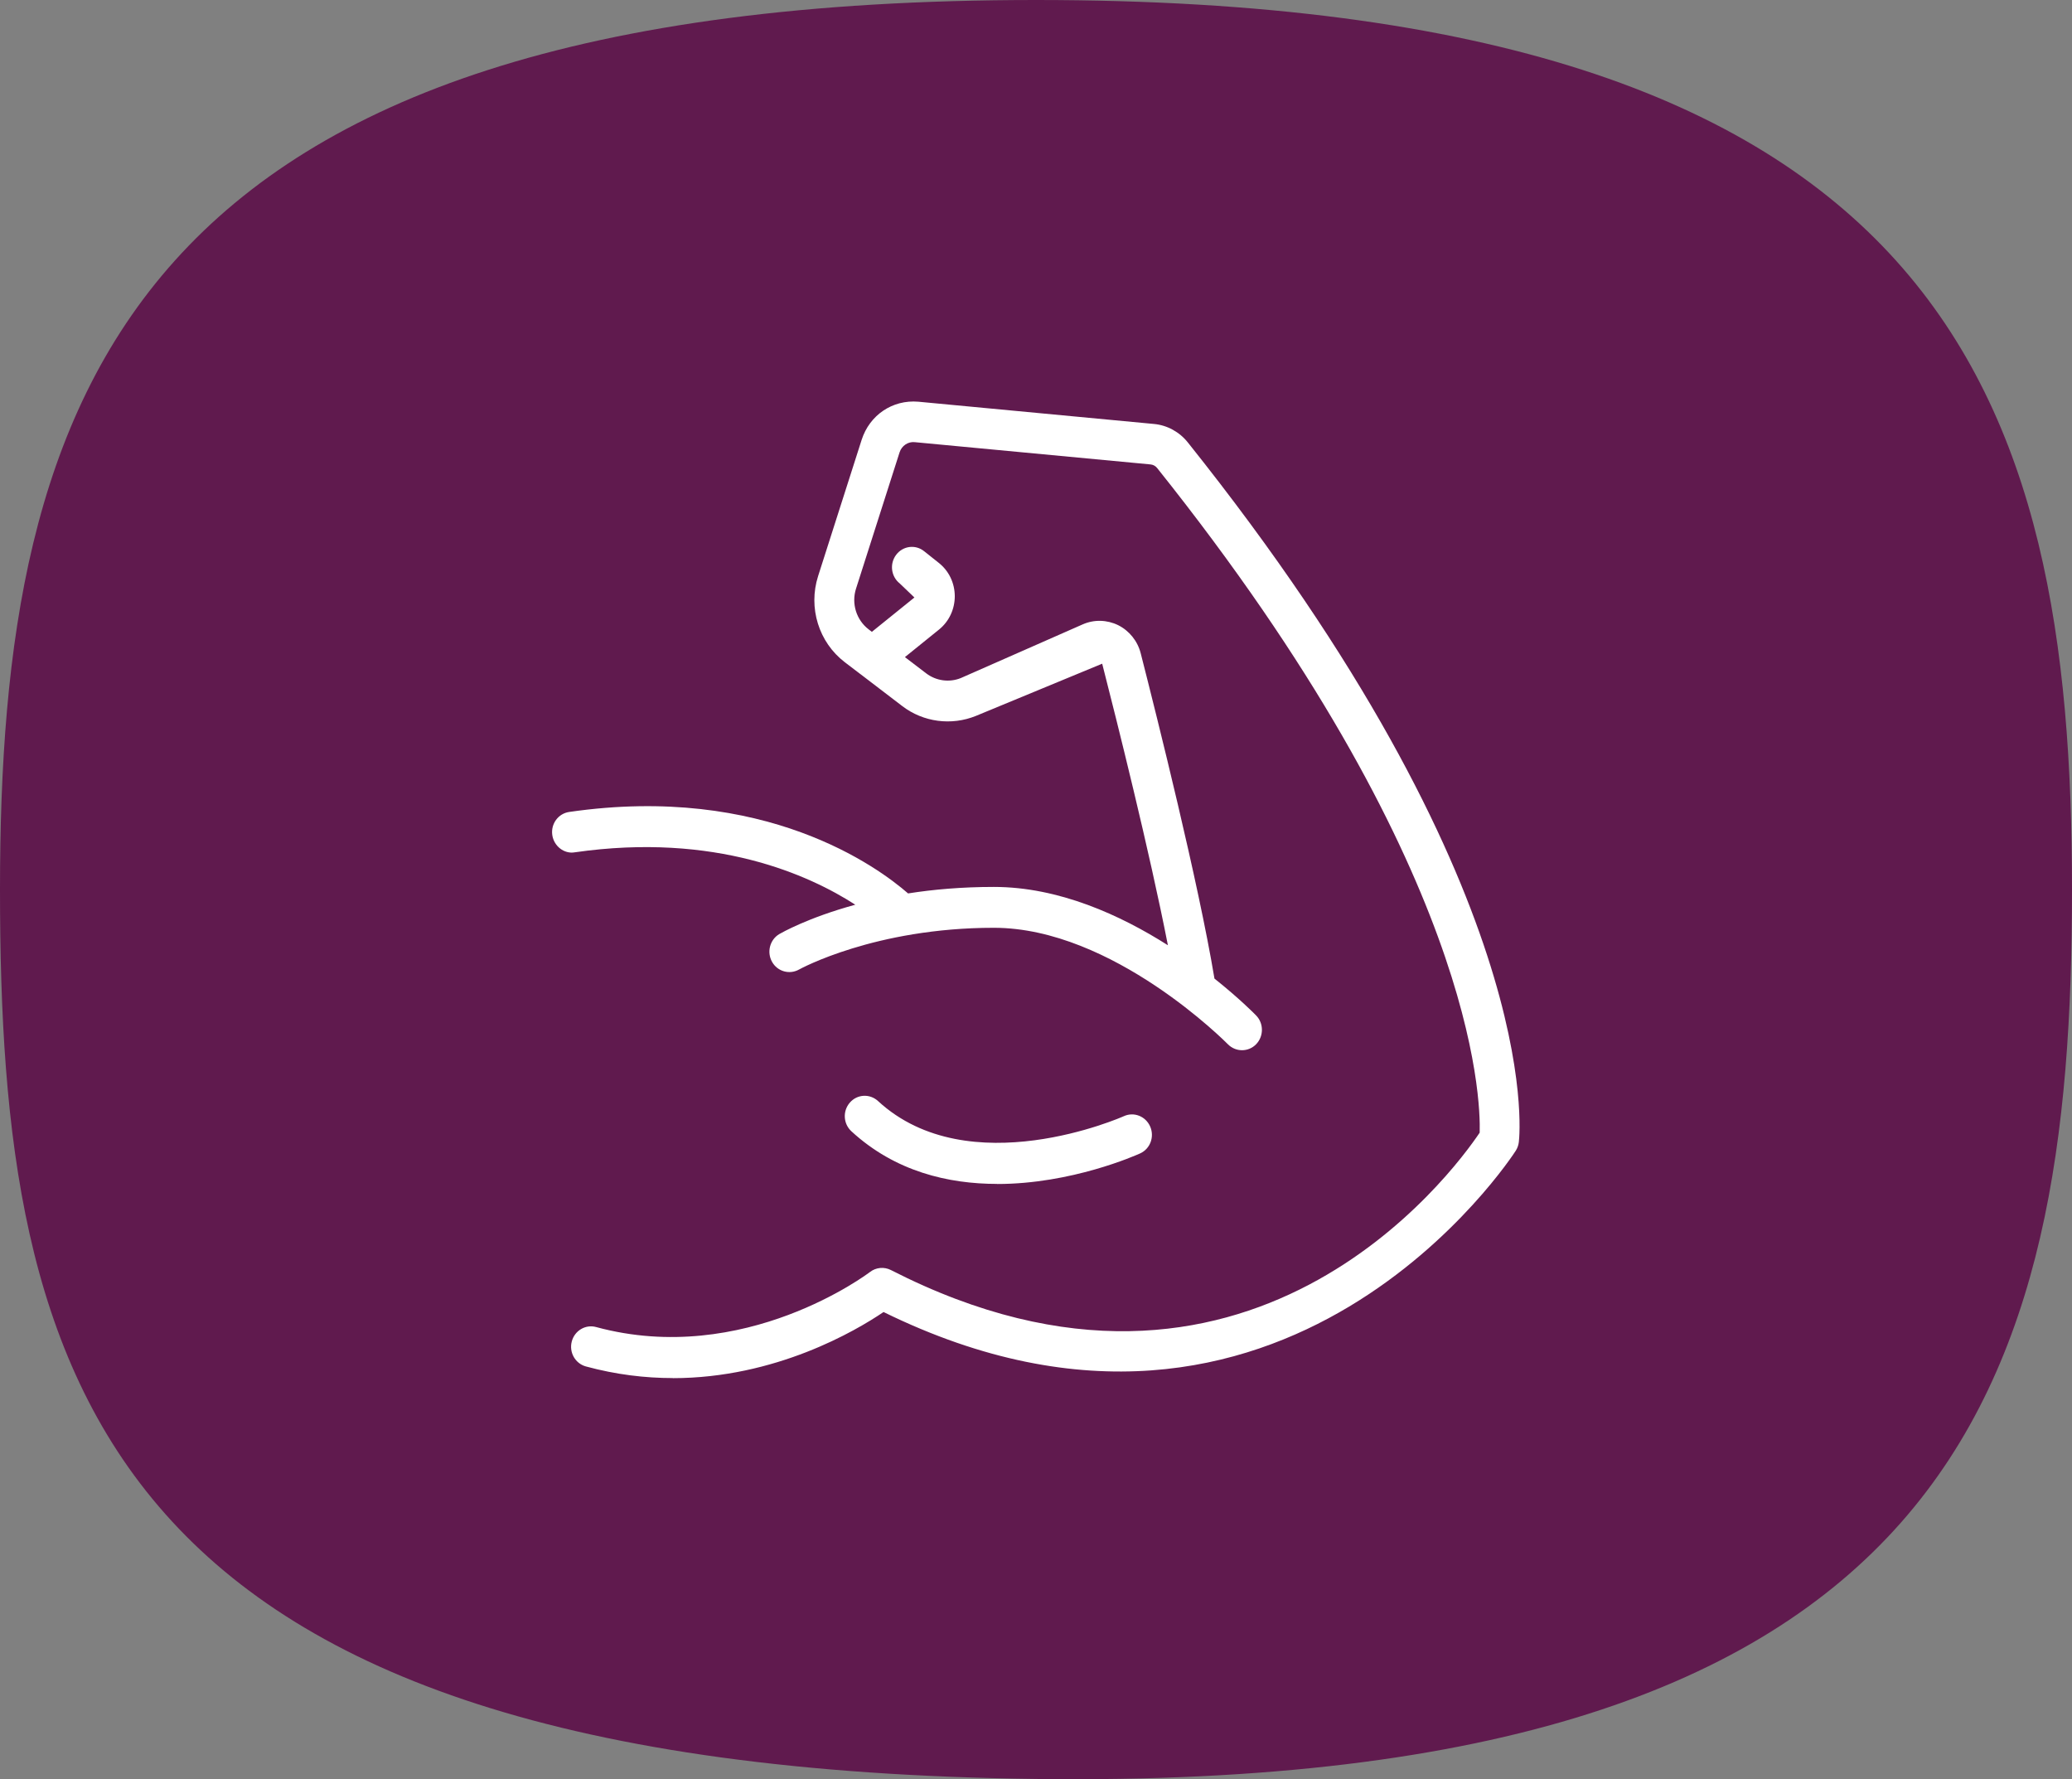
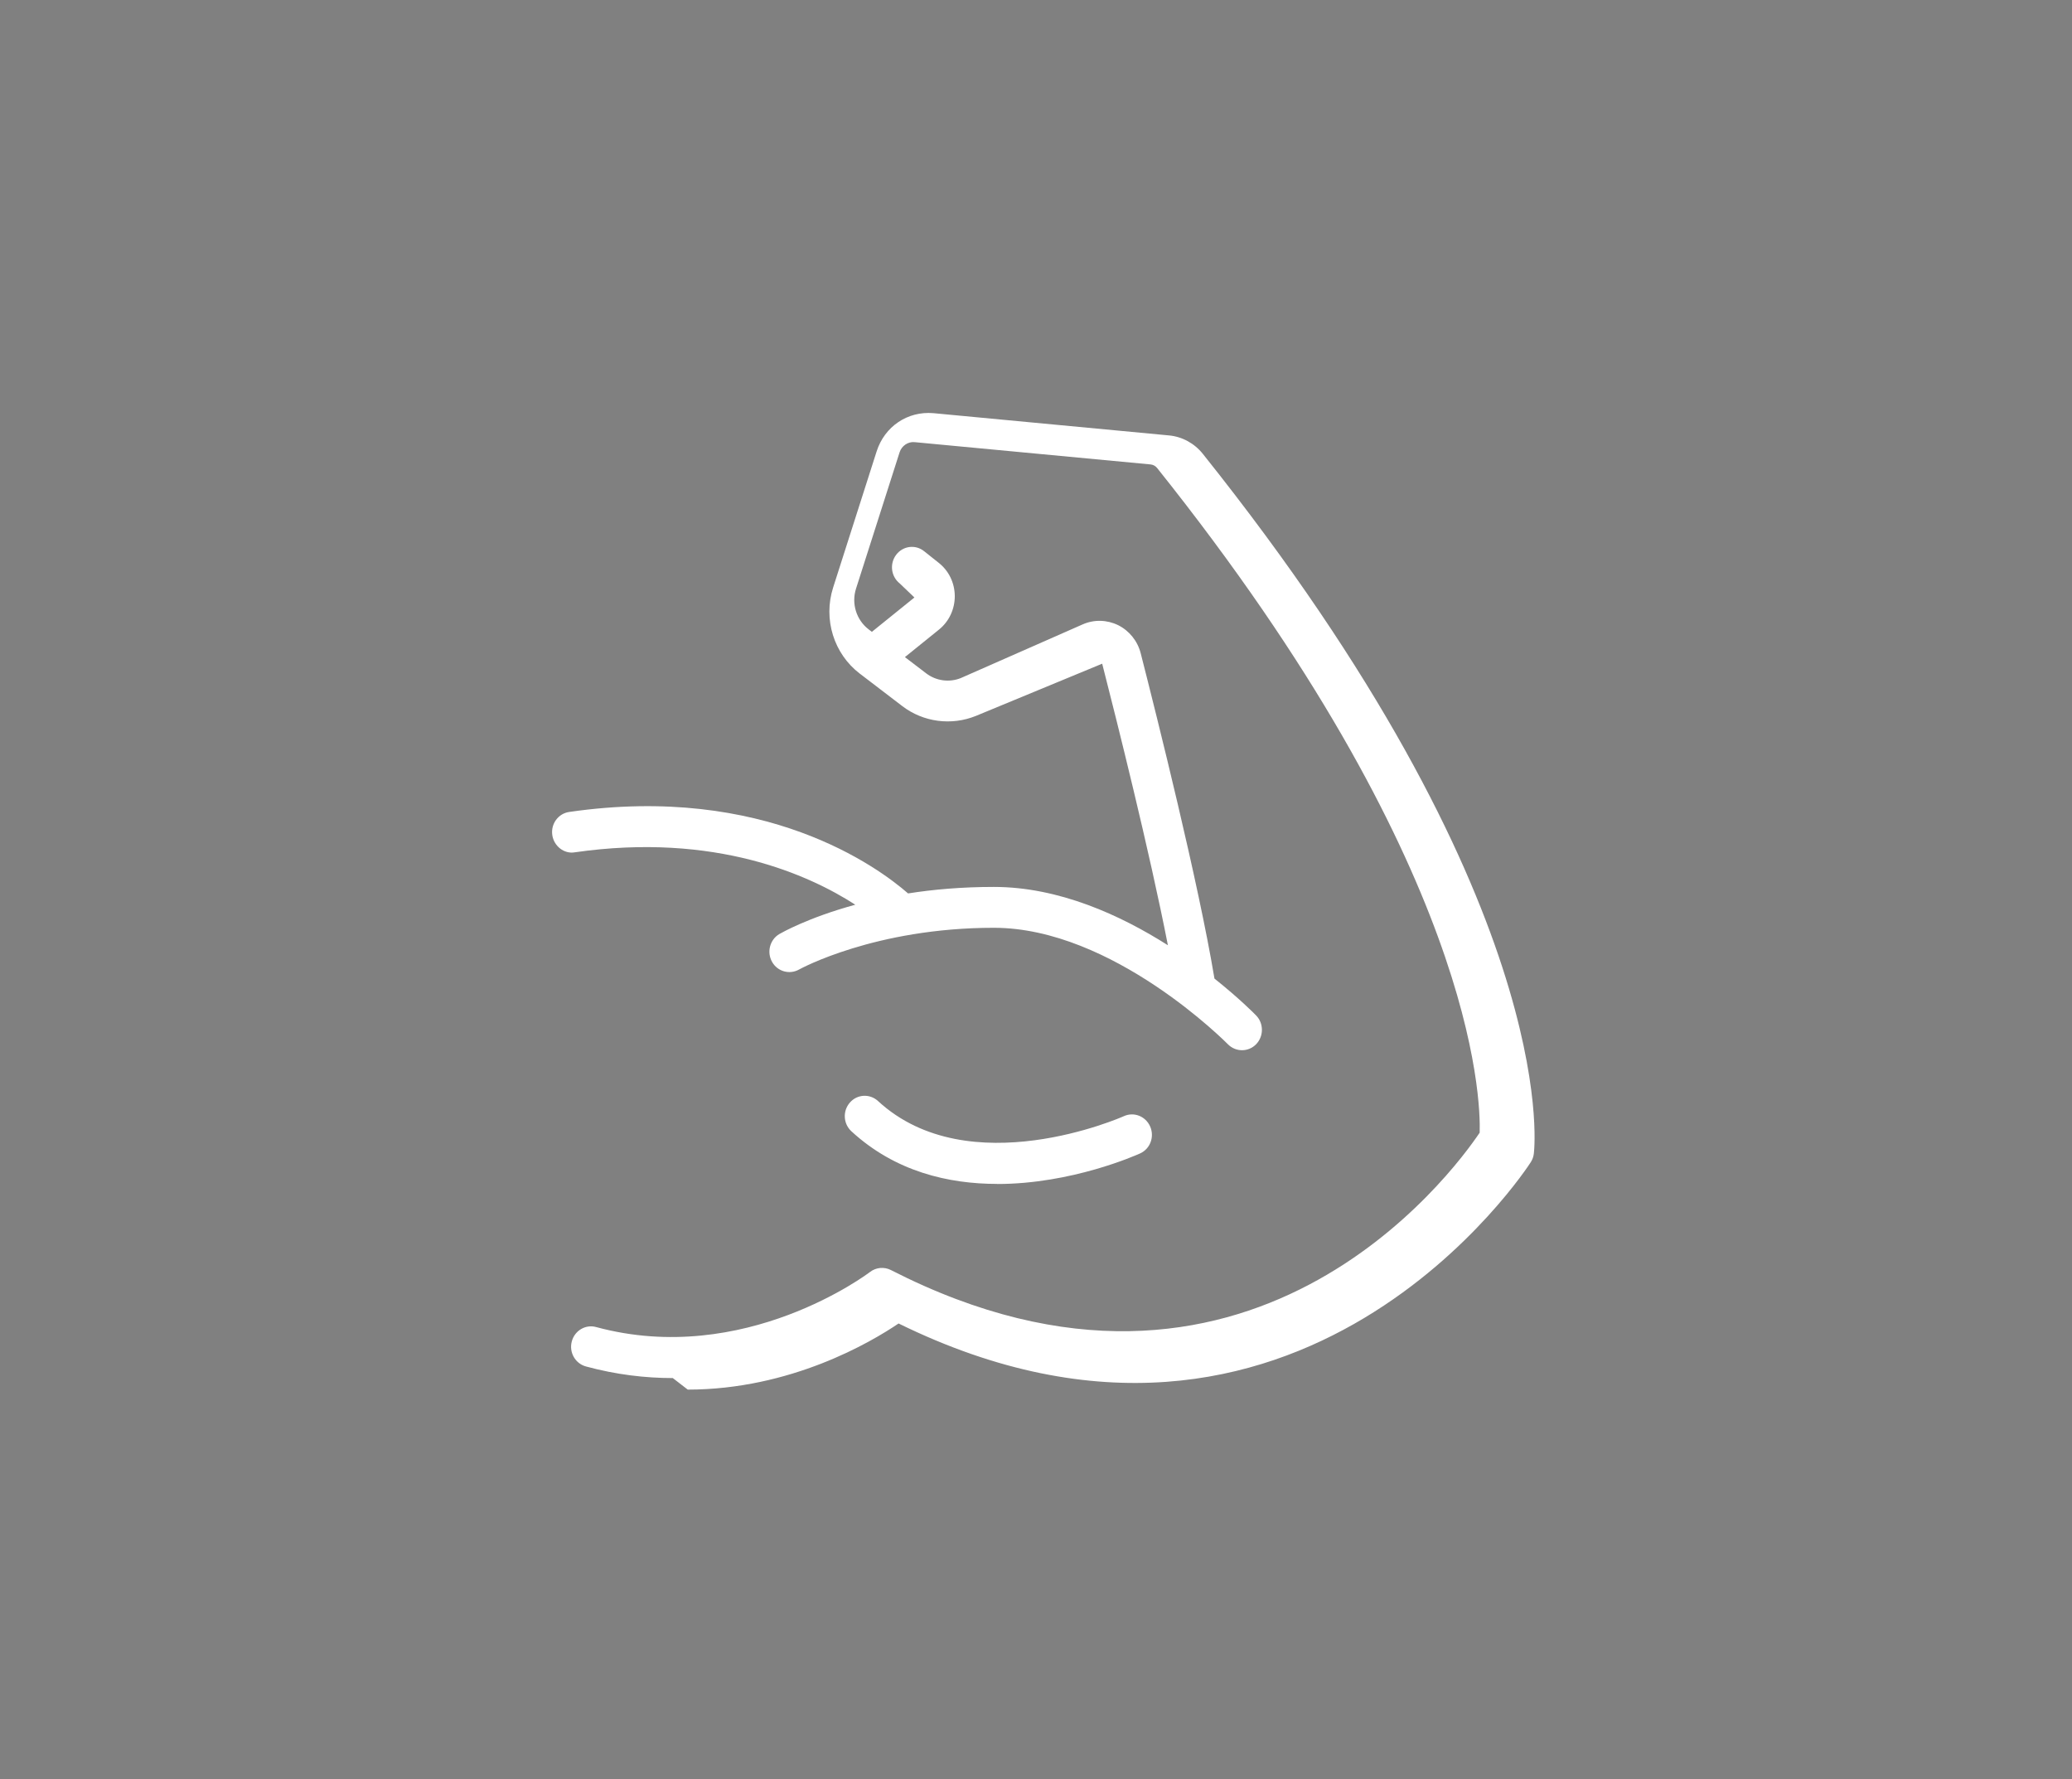
<svg xmlns="http://www.w3.org/2000/svg" id="Livello_1" viewBox="0 0 255.12 219.02">
  <rect x="0" y="0" width="255.12" height="219.02" fill="#808080" stroke="none" />
  <defs>
    <style>.cls-1{fill:#fff;}.cls-2{fill:#601a4e;}</style>
  </defs>
-   <path class="cls-2" d="M127.56,0C14.92,0,0,49.02,0,109.5s11.77,108.03,127.56,109.49c113.85,1.44,127.56-49.02,127.56-109.49S239.84,0,127.56,0" />
-   <path class="cls-1" d="M122.79,145.74c-6.02,0-12.58-1.52-17.96-6.48-1.01-.93-1.09-2.51-.18-3.54,.9-1.03,2.45-1.11,3.46-.18,11.19,10.31,30.08,1.95,30.27,1.86,1.23-.56,2.68,0,3.24,1.28,.55,1.27,0,2.75-1.25,3.31-.54,.24-8.43,3.76-17.59,3.76m-39.94,23.89c-3.39,0-6.98-.42-10.7-1.43-1.31-.36-2.09-1.73-1.74-3.07,.35-1.34,1.69-2.14,3-1.78,18.25,4.95,33.55-6.65,33.71-6.77,.74-.58,1.75-.67,2.58-.25,43.89,22.45,69.16-11.95,72.5-16.91,.13-4.21-.61-32.87-39.71-81.81-.2-.26-.5-.42-.82-.45l-29.03-2.74c-.82-.09-1.61,.44-1.87,1.26l-5.36,16.77c-.59,1.84,.04,3.86,1.56,5.02l.39,.3,5.24-4.23-1.81-1.73c-1.07-.85-1.27-2.42-.44-3.52,.82-1.1,2.37-1.31,3.44-.45l1.81,1.44c1.25,.99,1.96,2.48,1.97,4.09,0,1.61-.7,3.11-1.93,4.11l-4.21,3.4,2.62,2c1.22,.93,2.85,1.15,4.26,.58l15.01-6.61c1.41-.62,3-.57,4.37,.1,1.37,.69,2.38,1.94,2.77,3.45,2.07,8.11,7.11,28.22,9.07,39.98,0,.02,0,.04,.01,.07,3.04,2.42,4.92,4.32,5.13,4.54,.96,.98,.95,2.57,0,3.55-.96,.98-2.51,.97-3.47,0-.14-.14-14.16-14.34-28.82-14.34s-23.88,5.08-23.97,5.13c-1.18,.67-2.67,.26-3.34-.94-.67-1.2-.27-2.73,.9-3.42,.23-.13,3.51-2.02,9.35-3.61-5.64-3.64-17.23-8.94-34.54-6.45-1.3,.23-2.58-.76-2.77-2.14-.19-1.37,.74-2.64,2.09-2.83,24.1-3.49,38.04,6.82,41.72,10.03,3.11-.49,6.64-.8,10.56-.8,8.01,0,15.61,3.48,21.43,7.18-2.28-11.66-6.3-27.67-8.09-34.66l-15.53,6.42c-3.04,1.24-6.5,.77-9.07-1.19l-5.13-3.92s-.07-.05-.11-.08l-1.85-1.41c-3.21-2.45-4.53-6.71-3.29-10.6l5.36-16.77c.98-3.06,3.8-4.97,6.98-4.7l29.02,2.74c1.62,.15,3.14,.98,4.17,2.28,43.79,54.81,40.9,84.86,40.75,86.11-.04,.38-.17,.74-.37,1.06-.28,.45-28.47,44.11-77.85,19.87-3.41,2.31-13.29,8.14-25.96,8.14" />
+   <path class="cls-1" d="M122.79,145.74c-6.02,0-12.58-1.52-17.96-6.48-1.01-.93-1.09-2.51-.18-3.54,.9-1.03,2.45-1.11,3.46-.18,11.19,10.31,30.08,1.95,30.27,1.86,1.23-.56,2.68,0,3.24,1.28,.55,1.27,0,2.75-1.25,3.31-.54,.24-8.43,3.76-17.59,3.76m-39.94,23.89c-3.39,0-6.98-.42-10.7-1.43-1.31-.36-2.09-1.73-1.74-3.07,.35-1.34,1.69-2.14,3-1.78,18.25,4.95,33.55-6.65,33.71-6.77,.74-.58,1.75-.67,2.58-.25,43.89,22.45,69.16-11.95,72.5-16.91,.13-4.21-.61-32.87-39.71-81.81-.2-.26-.5-.42-.82-.45l-29.03-2.74c-.82-.09-1.61,.44-1.87,1.26l-5.36,16.77c-.59,1.84,.04,3.86,1.56,5.02l.39,.3,5.24-4.23-1.81-1.73c-1.07-.85-1.27-2.42-.44-3.52,.82-1.1,2.37-1.31,3.44-.45l1.81,1.44c1.25,.99,1.96,2.48,1.97,4.09,0,1.61-.7,3.11-1.93,4.11l-4.21,3.4,2.62,2c1.22,.93,2.85,1.15,4.26,.58l15.01-6.61c1.41-.62,3-.57,4.37,.1,1.37,.69,2.38,1.94,2.77,3.45,2.07,8.11,7.11,28.22,9.07,39.98,0,.02,0,.04,.01,.07,3.04,2.42,4.92,4.32,5.13,4.54,.96,.98,.95,2.57,0,3.55-.96,.98-2.51,.97-3.47,0-.14-.14-14.16-14.34-28.82-14.34s-23.88,5.08-23.97,5.13c-1.18,.67-2.67,.26-3.34-.94-.67-1.2-.27-2.73,.9-3.42,.23-.13,3.51-2.02,9.35-3.61-5.64-3.64-17.23-8.94-34.54-6.45-1.3,.23-2.58-.76-2.77-2.14-.19-1.37,.74-2.64,2.09-2.83,24.1-3.49,38.04,6.82,41.72,10.03,3.11-.49,6.64-.8,10.56-.8,8.01,0,15.61,3.48,21.43,7.18-2.28-11.66-6.3-27.67-8.09-34.66l-15.53,6.42c-3.04,1.24-6.5,.77-9.07-1.19l-5.13-3.92s-.07-.05-.11-.08c-3.21-2.45-4.53-6.71-3.29-10.6l5.36-16.77c.98-3.06,3.8-4.97,6.98-4.7l29.02,2.74c1.62,.15,3.14,.98,4.17,2.28,43.79,54.81,40.9,84.86,40.75,86.11-.04,.38-.17,.74-.37,1.06-.28,.45-28.47,44.11-77.85,19.87-3.41,2.31-13.29,8.14-25.96,8.14" />
</svg>